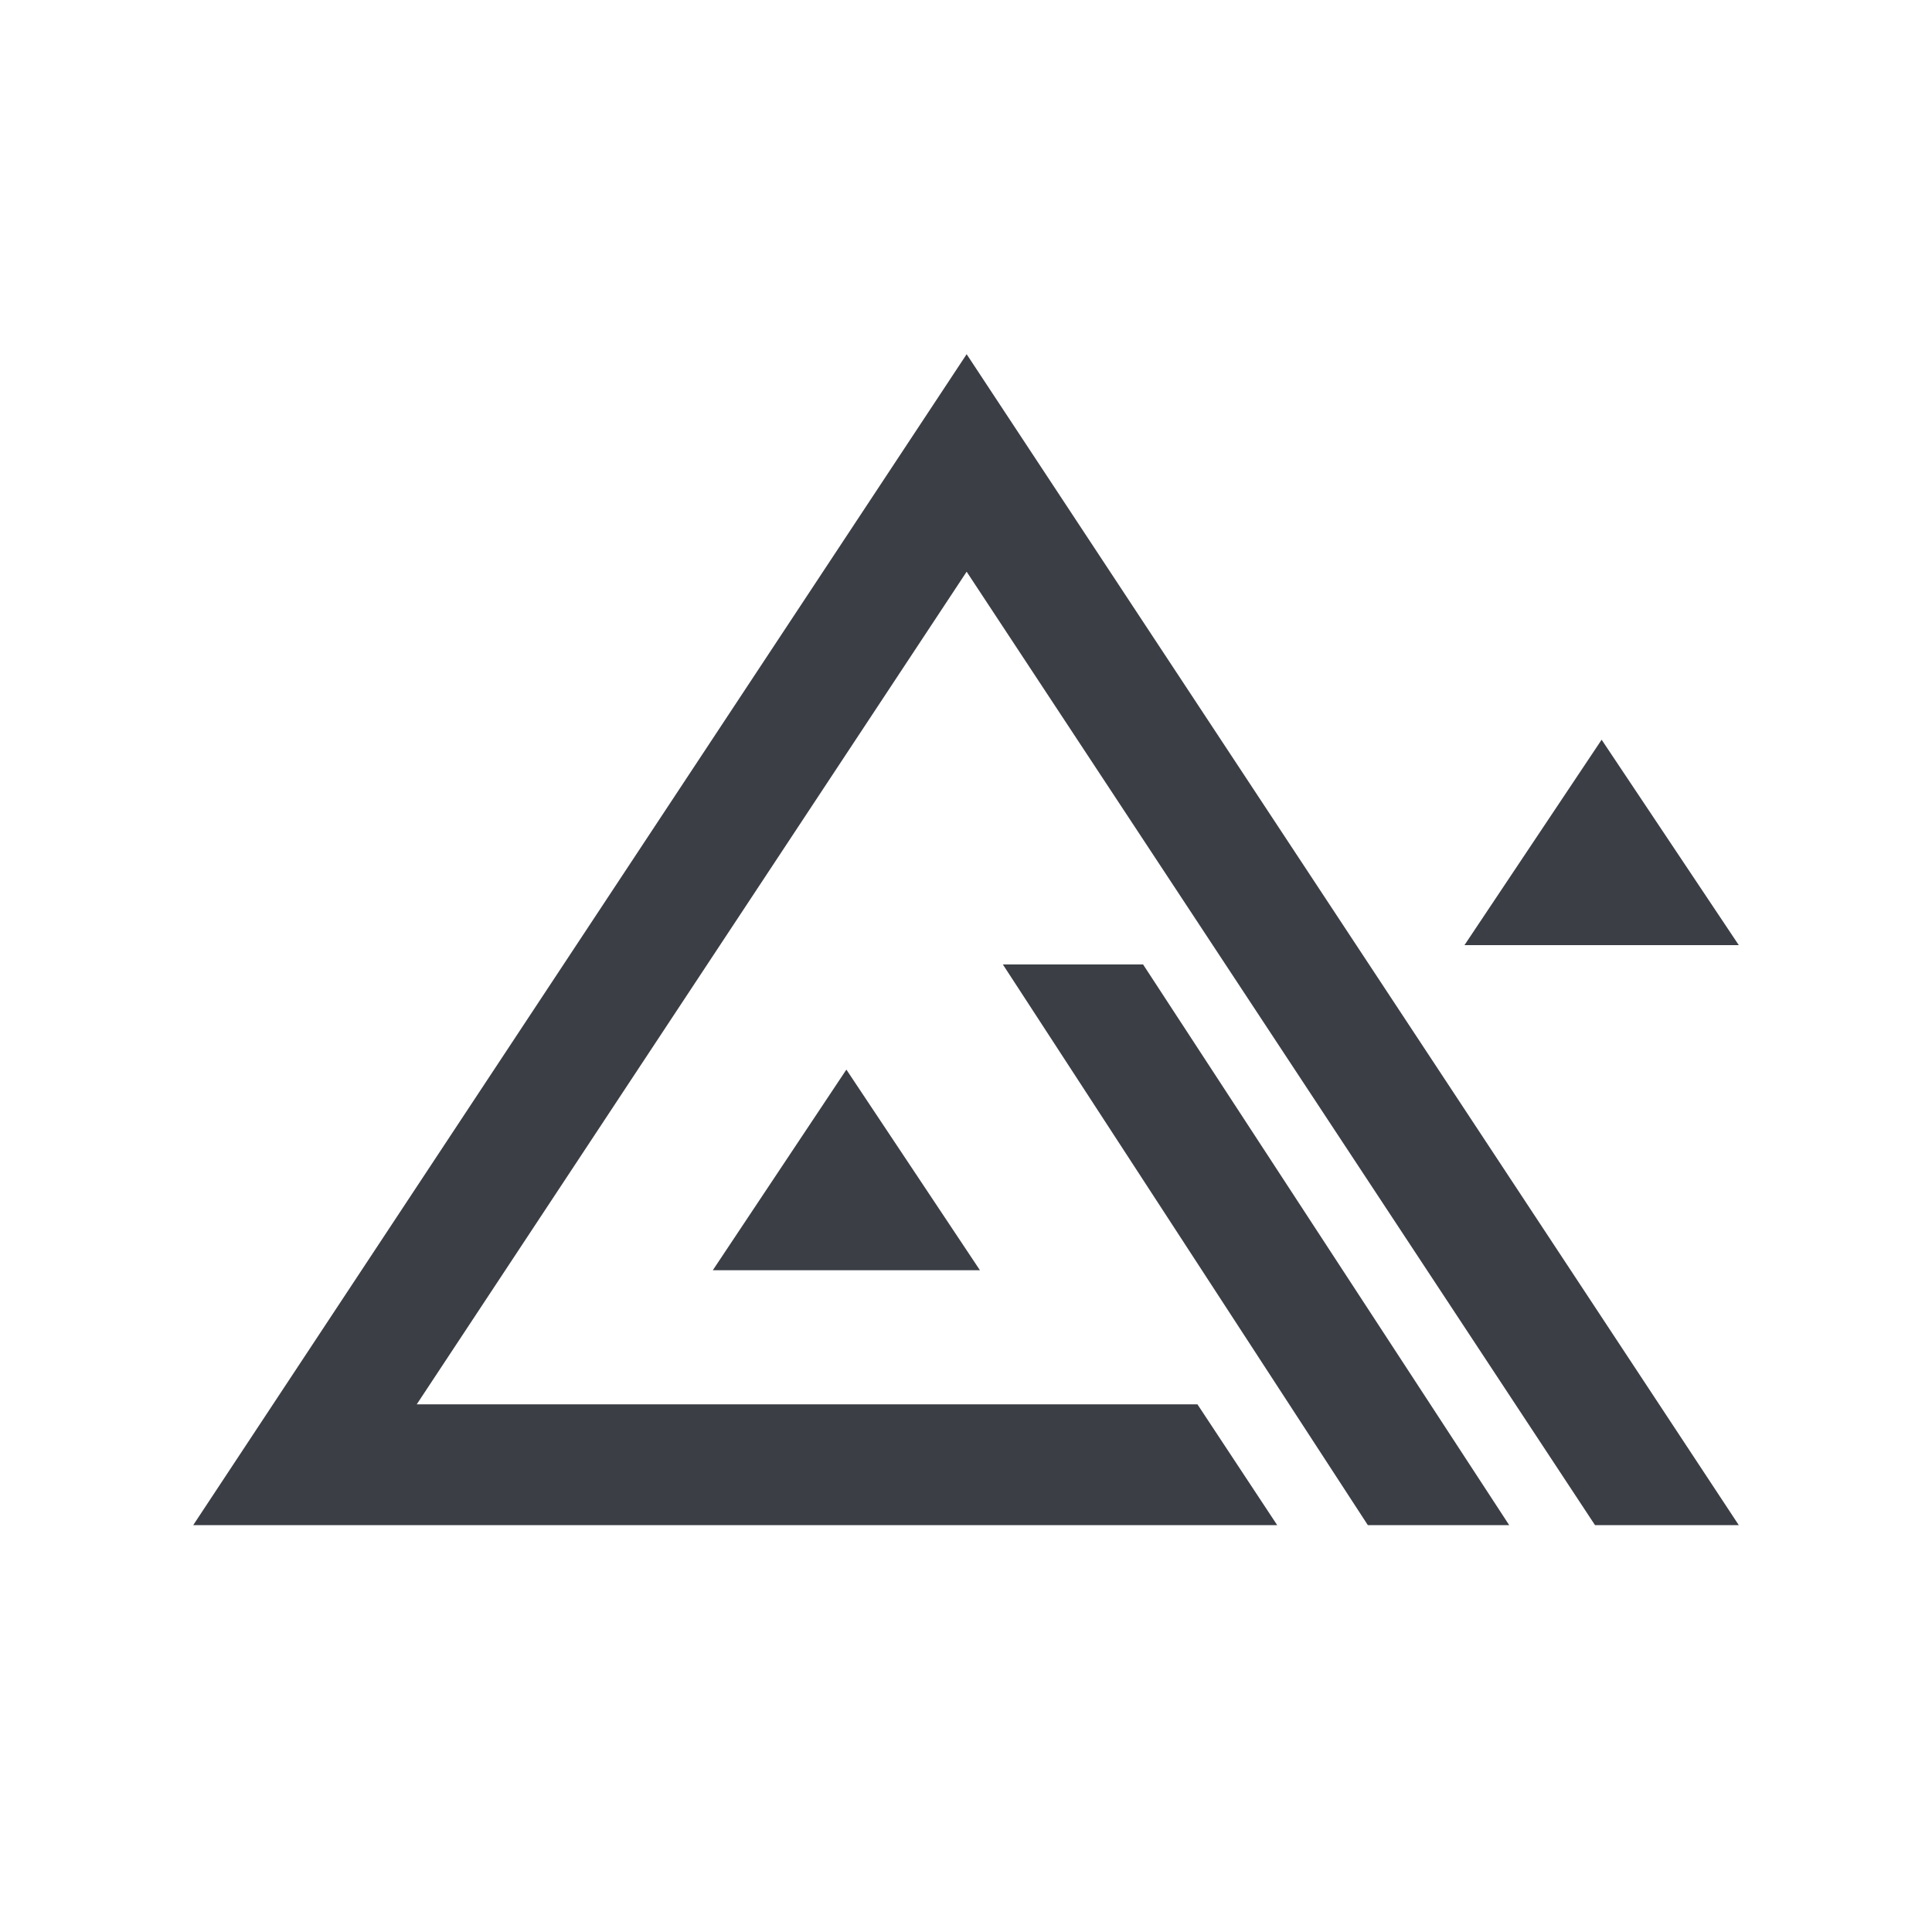
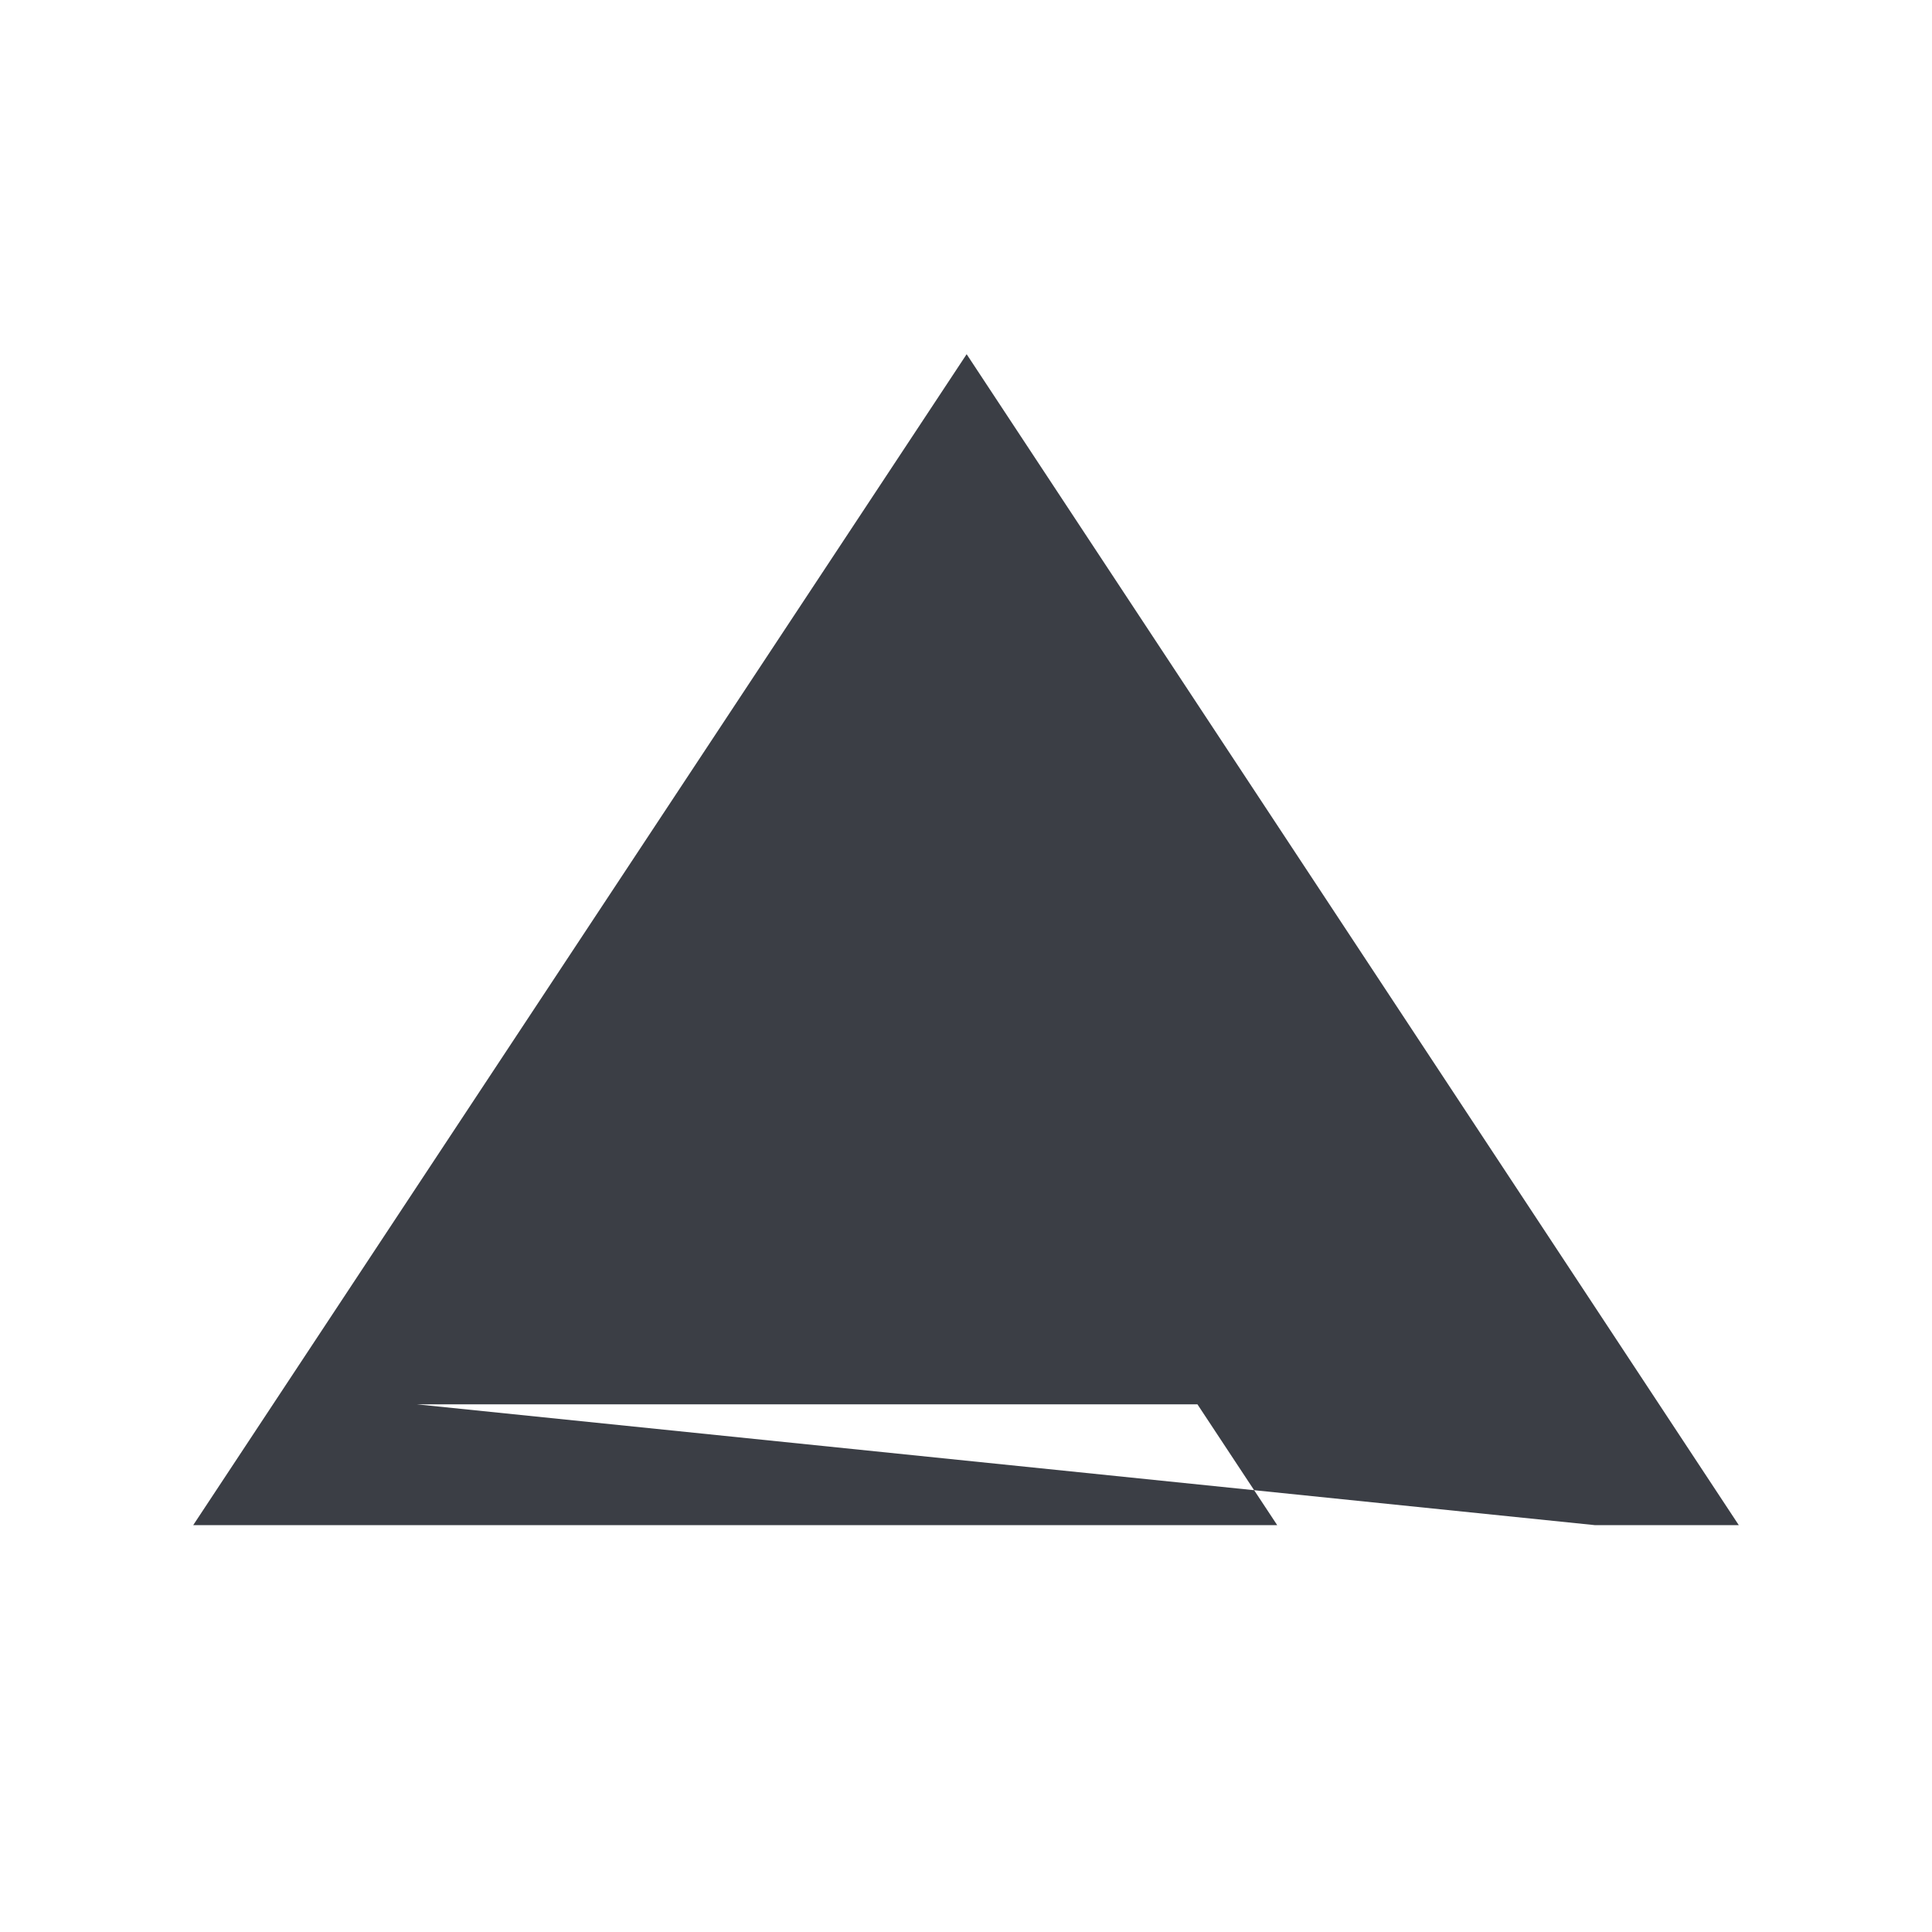
<svg xmlns="http://www.w3.org/2000/svg" width="24" height="24" viewBox="0 0 24 24" fill="none">
  <g clip-path="url(#clip0_2224_900)">
-     <path fill-rule="evenodd" clip-rule="evenodd" d="M2.4 18.946L12.008 4.4L21.6 18.946H19.814L12.008 7.102L5.177 17.445H14.875L15.866 18.946H2.4Z" fill="#3B3E45" />
-     <path fill-rule="evenodd" clip-rule="evenodd" d="M8.855 15.779L10.514 13.287L12.173 15.779H8.855ZM16.992 18.946L12.458 11.981H14.2L18.748 18.946H16.992ZM18.192 11.741L19.896 9.189L21.6 11.741H18.192Z" fill="#3B3E45" />
+     <path fill-rule="evenodd" clip-rule="evenodd" d="M2.4 18.946L12.008 4.4L21.6 18.946H19.814L5.177 17.445H14.875L15.866 18.946H2.4Z" fill="#3B3E45" />
  </g>
  <defs>
    <clipPath id="clip0_2224_900">
      <rect width="19.2" height="19.2" fill="white" transform="translate(2.4 2.4)" />
    </clipPath>
  </defs>
</svg>